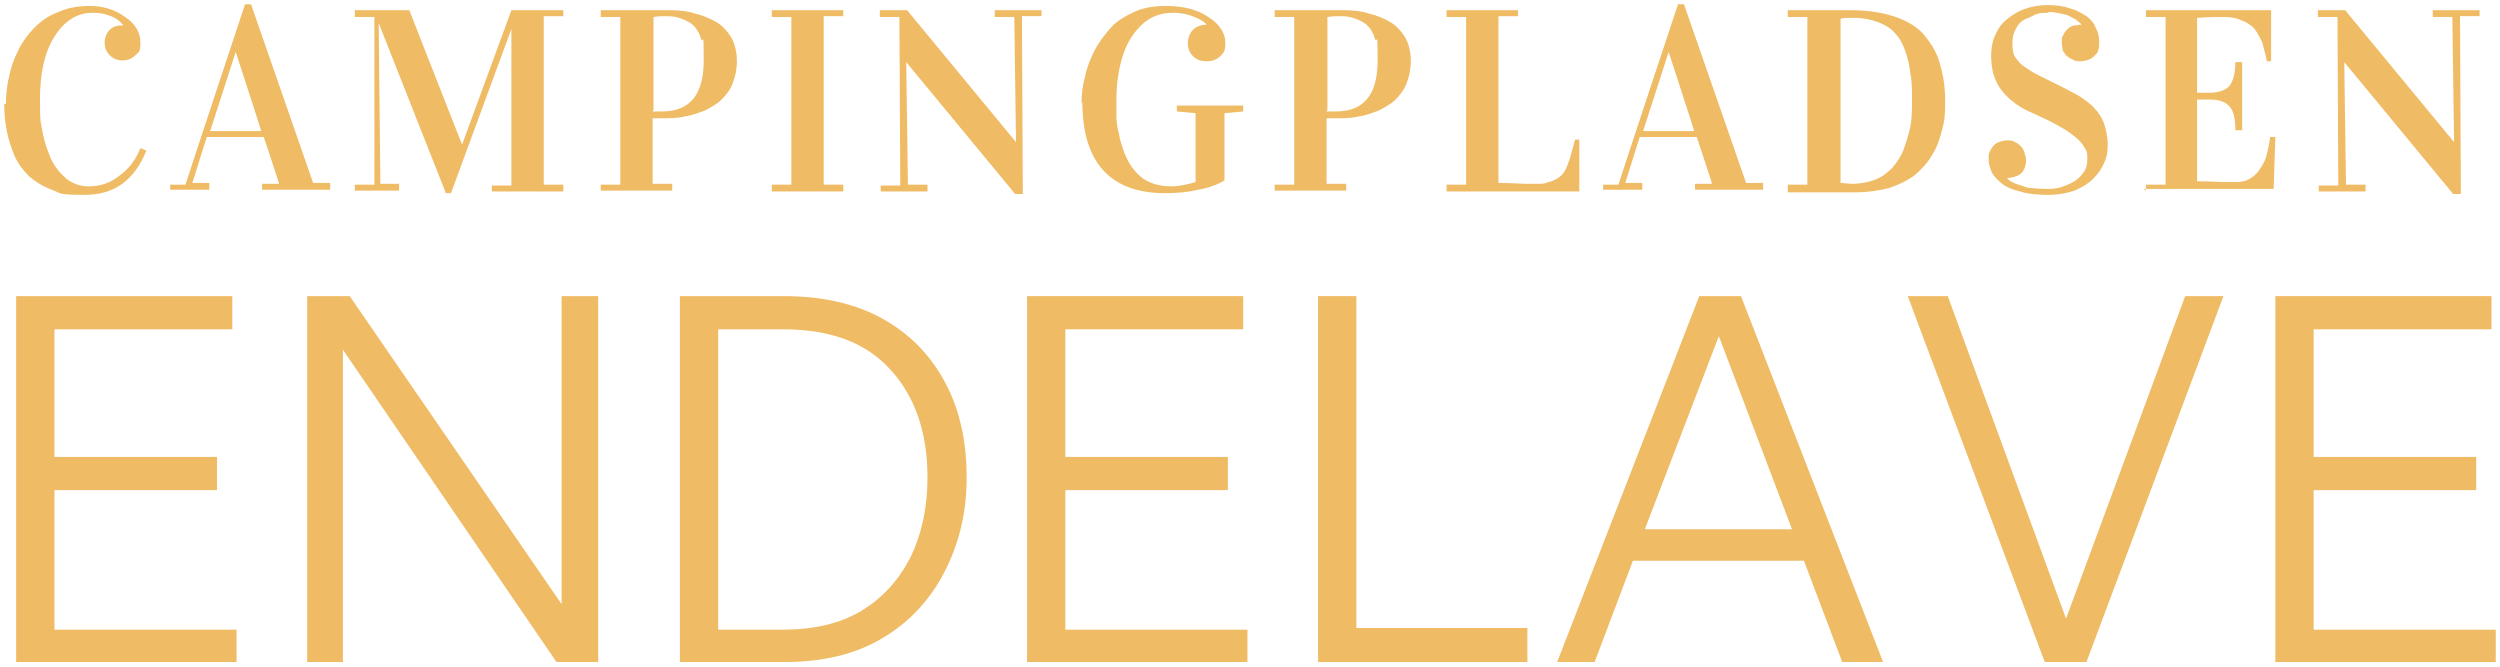
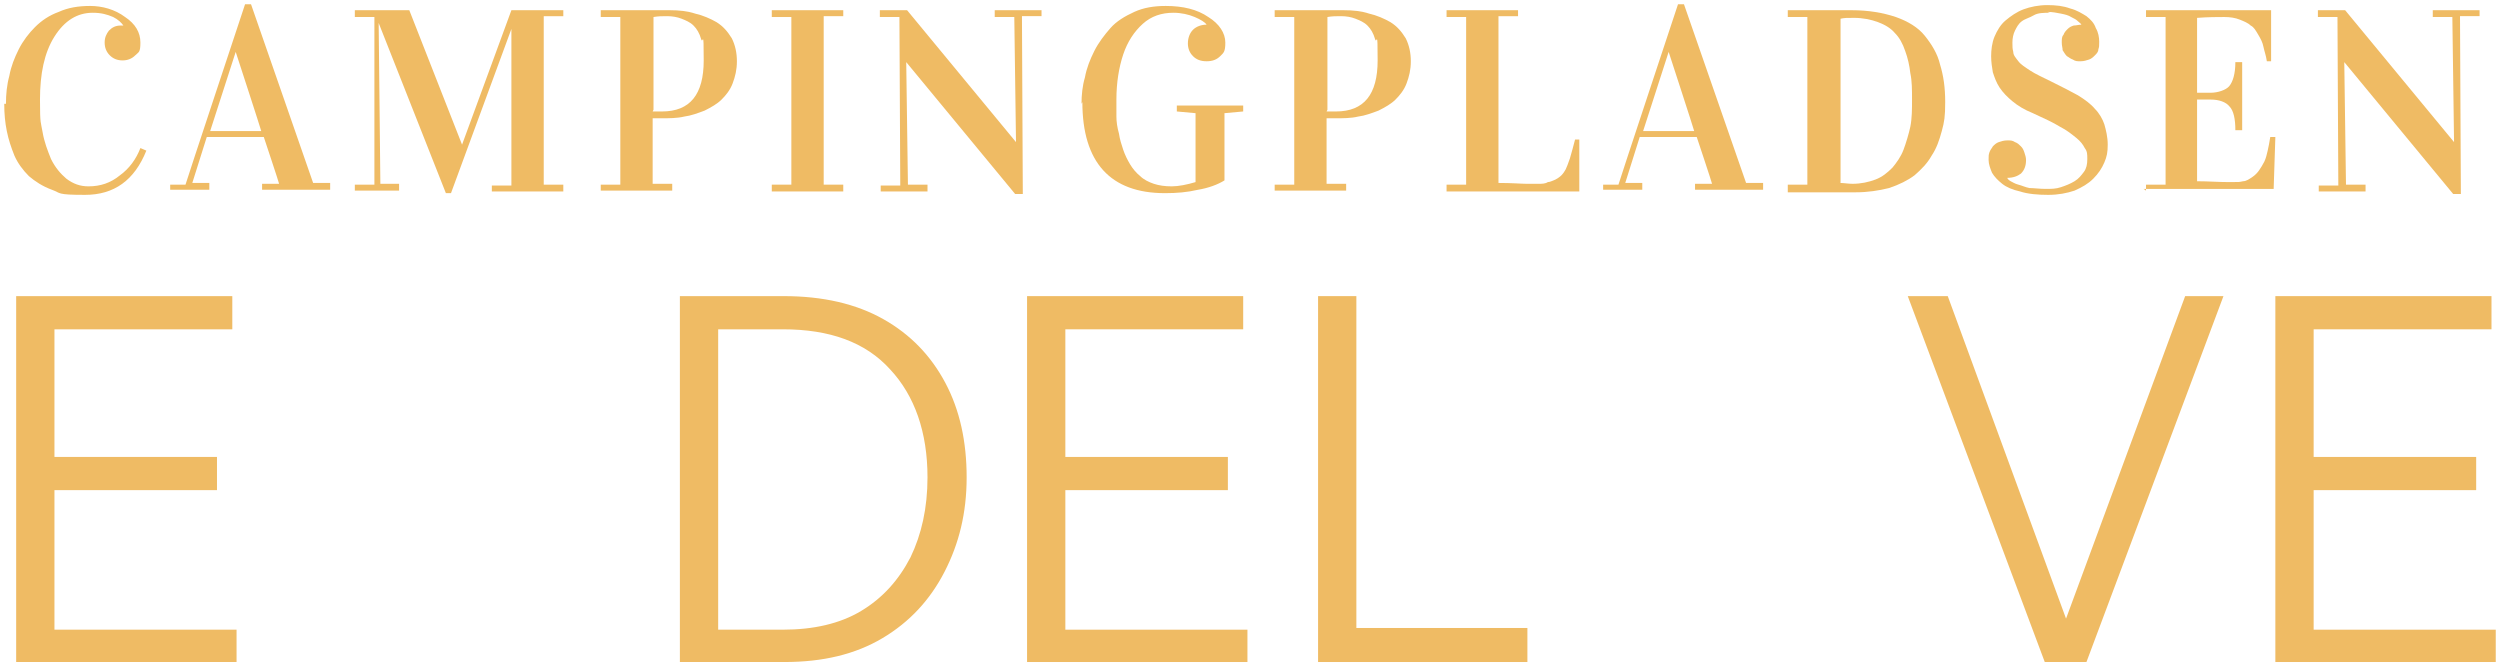
<svg xmlns="http://www.w3.org/2000/svg" id="Lag_1" version="1.1" viewBox="0 0 293.8 78.4">
  <defs>
    <style>
      .st0 {
        fill: #efbb64;
      }
    </style>
  </defs>
  <path class="st0" d="M.7,12.2c0-1.1.1-2.2.4-3.3.2-1.1.6-2.1,1.1-3.1.5-1,1.2-1.9,1.9-2.6.8-.8,1.7-1.4,2.8-1.8,1.1-.5,2.3-.7,3.7-.7s2.9.4,4.1,1.3c1.2.8,1.8,1.8,1.8,3s-.2,1.1-.6,1.5c-.4.4-.9.6-1.5.6s-1.1-.2-1.5-.6c-.4-.4-.6-.9-.6-1.5s.2-1,.5-1.4c.4-.4.8-.6,1.4-.6s.2,0,.3,0h0c-.2-.3-.6-.7-1.2-1-.7-.3-1.4-.5-2.4-.5-1.8,0-3.3.9-4.5,2.8-1.2,1.9-1.7,4.4-1.7,7.4s.1,2.6.3,3.8c.2,1.2.6,2.2,1,3.2.5,1,1.1,1.7,1.8,2.3.8.6,1.6.9,2.6.9,1.4,0,2.6-.4,3.7-1.3,1.1-.8,1.9-1.9,2.4-3.2l.7.3c-1.4,3.5-3.8,5.2-7.2,5.2s-2.8-.2-3.9-.6c-1.1-.4-2-1-2.7-1.6-.7-.7-1.3-1.5-1.7-2.4-.4-1-.7-1.9-.9-2.9-.2-1-.3-2-.3-3.2Z" />
  <path class="st0" d="M20,22.4v-.7h1.8c0-.1,7-21.2,7-21.2h.7l7.3,21h2v.8h-8v-.7h2c0-.1-1.8-5.5-1.8-5.5h-6.7l-1.7,5.4h2v.8h-4.6ZM24.6,15.4h6.1c0-.1-3-9.3-3-9.3h0l-3,9.3Z" />
  <path class="st0" d="M41.7,22.4v-.7h2.3V2h-2.3v-.8h6.4l6.2,15.8h0l5.8-15.8h6.1v.7h-2.3v19.8h2.3v.8h-8.4v-.7h2.3c0-.1,0-18.4,0-18.4h0l-7.1,19.3h-.6l-7.9-20h0l.2,18.9h2.2v.8h-5.4Z" />
  <path class="st0" d="M70.6,22.4v-.7h2.3V2h-2.3v-.8h8.1c1.1,0,2.1.1,3,.4.9.2,1.8.6,2.5,1,.8.5,1.3,1.1,1.8,1.9.4.8.6,1.7.6,2.7s-.2,1.8-.5,2.6c-.3.8-.8,1.4-1.3,1.9-.5.5-1.2.9-2,1.3-.8.3-1.6.6-2.4.7-.8.2-1.8.2-2.7.2s-.5,0-1,0v7.7h2.3v.8h-8.4ZM76.7,13.1c.3,0,.7,0,1.1,0,3.3,0,4.9-2,4.9-6s-.1-1.8-.3-2.5c-.2-.7-.5-1.2-.9-1.6-.4-.4-.9-.6-1.4-.8s-1.1-.3-1.7-.3-1,0-1.6.1v10.9Z" />
  <path class="st0" d="M90.7,22.4v-.7h2.3V2h-2.3v-.8h8.4v.7h-2.3v19.8h2.3v.8h-8.4Z" />
  <path class="st0" d="M103.4,1.9v-.7h3.2l12.8,15.5h0l-.2-14.7h-2.3v-.8h5.5v.7h-2.3c0,.1.1,20.9.1,20.9h-.9l-12.8-15.5h0l.2,14.4h2.3v.8h-5.5v-.7h2.3c0-.1-.1-19.8-.1-19.8h-2.3Z" />
  <path class="st0" d="M127.1,12.2c0-1,.1-2.1.4-3.1.2-1.1.6-2.1,1.1-3.1.5-1,1.2-1.9,1.9-2.7.7-.8,1.7-1.4,2.8-1.9,1.1-.5,2.3-.7,3.7-.7,2,0,3.7.4,5,1.3,1.3.8,2,1.9,2,3s-.2,1.2-.6,1.6c-.4.4-.9.6-1.6.6s-1.2-.2-1.6-.6c-.4-.4-.6-.9-.6-1.5s.2-1.2.6-1.6c.4-.4,1-.6,1.6-.6h0c-.2-.3-.7-.6-1.4-.9-.7-.3-1.6-.5-2.5-.5-1.4,0-2.6.4-3.6,1.3-1,.9-1.8,2.1-2.3,3.6-.5,1.5-.8,3.3-.8,5.3s0,1.3,0,2c0,.6.1,1.3.3,2,.1.7.3,1.3.5,1.9.2.6.5,1.2.8,1.7.3.5.7,1,1.2,1.4.4.4,1,.7,1.6.9.6.2,1.3.3,2.1.3s1.8-.2,2.8-.5v-8.1l-2.2-.2v-.7h7.8v.7l-2.2.2v7.9c-.8.5-1.9.9-3.1,1.1-1.3.3-2.5.4-3.9.4-6.4,0-9.7-3.6-9.7-10.7Z" />
  <path class="st0" d="M149.8,22.4v-.7h2.3V2h-2.3v-.8h8.1c1.1,0,2.1.1,3,.4.9.2,1.8.6,2.5,1,.8.5,1.3,1.1,1.8,1.9.4.8.6,1.7.6,2.7s-.2,1.8-.5,2.6c-.3.8-.8,1.4-1.3,1.9-.5.5-1.2.9-2,1.3-.8.3-1.6.6-2.4.7-.8.2-1.8.2-2.7.2s-.5,0-1,0v7.7h2.3v.8h-8.4ZM155.9,13.1c.3,0,.7,0,1.1,0,3.3,0,4.9-2,4.9-6s-.1-1.8-.3-2.5c-.2-.7-.5-1.2-.9-1.6-.4-.4-.9-.6-1.4-.8s-1.1-.3-1.7-.3-1,0-1.6.1v10.9Z" />
  <path class="st0" d="M170,22.4v-.7h2.3V2h-2.3v-.8h8.4v.7h-2.3v19.6c1.6,0,2.7.1,3.3.1s1,0,1.4,0c.4,0,.8,0,1.1-.2.3,0,.6-.2.9-.3.2-.1.5-.3.7-.5.2-.2.4-.5.5-.7.1-.2.3-.7.5-1.3.2-.7.4-1.4.6-2.2h.5v6.1h-15.6Z" />
  <path class="st0" d="M188.4,22.4v-.7h1.8c0-.1,7-21.2,7-21.2h.7l7.3,21h2v.8h-8v-.7h2c0-.1-1.8-5.5-1.8-5.5h-6.7l-1.7,5.4h2v.8h-4.6ZM193,15.4h6.1c0-.1-3-9.3-3-9.3h0l-3,9.3Z" />
  <path class="st0" d="M210.1,22.4v-.7h2.3V2h-2.3v-.8h7.5c2,0,3.7.3,5.2.8,1.4.5,2.6,1.2,3.4,2.2.8,1,1.5,2.1,1.8,3.4.4,1.3.6,2.7.6,4.4s-.1,2.3-.4,3.4-.6,2-1.2,2.9c-.5.9-1.2,1.6-2,2.3-.8.6-1.8,1.1-3,1.5-1.2.3-2.5.5-3.9.5h-8ZM216.2,21.5c.5,0,1,.1,1.5.1,1,0,1.9-.2,2.7-.5.8-.3,1.4-.8,2-1.4.5-.6,1-1.3,1.3-2.1.3-.8.6-1.8.8-2.7.2-1,.2-2.1.2-3.2s0-2.2-.2-3.1c-.1-.9-.3-1.8-.6-2.6-.3-.9-.7-1.6-1.2-2.1-.5-.6-1.2-1-2-1.3-.8-.3-1.8-.5-2.8-.5s-1.1,0-1.6.1v19.3Z" />
  <path class="st0" d="M240.9,1.5c-.7,0-1.4,0-1.9.3s-1,.4-1.4.7c-.4.3-.6.7-.8,1.1-.2.4-.3.9-.3,1.4s0,.7.1,1.1c0,.4.3.7.6,1.1.3.4.8.7,1.4,1.1.6.4,1.5.8,2.5,1.3,1.2.6,2.2,1.1,3.1,1.6.8.5,1.5,1,2,1.6.5.5.9,1.2,1.1,1.8.2.7.4,1.5.4,2.4s-.1,1.4-.4,2.1c-.3.7-.7,1.3-1.3,1.9-.6.6-1.3,1-2.2,1.4-.9.3-1.9.5-3.1.5s-2.4-.1-3.3-.4c-.9-.2-1.6-.5-2.1-.9-.5-.4-.9-.8-1.2-1.3-.2-.5-.4-1-.4-1.5s0-.6.1-.9c.1-.3.3-.5.4-.7.2-.2.4-.4.7-.5.3-.1.6-.2,1-.2s.6,0,.9.2c.3.1.5.3.7.5.2.2.3.4.4.7.1.3.2.6.2.9,0,.7-.2,1.2-.6,1.6-.4.3-.9.5-1.6.5h0c0,.1.2.3.4.4.2.1.5.3.9.4.4.1.8.3,1.3.4.5,0,1.2.1,1.9.1s1.2,0,1.8-.2c.6-.2,1.1-.4,1.6-.7.5-.3.8-.7,1.1-1.1.3-.4.4-.9.4-1.5s0-.9-.3-1.3c-.2-.4-.5-.8-1-1.2-.5-.4-1.1-.9-1.9-1.3-.8-.5-1.9-1-3.2-1.6-1-.4-1.8-.9-2.4-1.4-.6-.5-1.1-1-1.5-1.6-.4-.6-.6-1.2-.8-1.8-.1-.6-.2-1.2-.2-1.9s.1-1.6.4-2.3c.3-.7.7-1.4,1.3-1.9.6-.5,1.3-1,2.1-1.3.8-.3,1.8-.5,2.8-.5s1.9.1,2.7.4c.8.2,1.4.6,1.9.9.5.4.9.8,1.1,1.4.3.5.4,1.1.4,1.6s0,.6-.1.9c0,.3-.2.5-.4.7-.2.2-.4.4-.7.5-.3.1-.6.2-1,.2s-.6,0-.9-.2c-.3-.1-.5-.3-.7-.4-.2-.2-.3-.4-.5-.7,0-.3-.1-.5-.1-.9s0-.7.2-.9c.1-.3.3-.5.5-.7.2-.2.4-.3.7-.4.3,0,.6-.1.9-.1h0c0-.1-.2-.2-.4-.4-.2-.2-.4-.3-.8-.5-.3-.2-.7-.3-1.2-.4-.5-.1-1-.2-1.6-.2Z" />
  <path class="st0" d="M252.2,22.4v-.7h2.3V2h-2.3v-.8h14.7v6c.1,0-.5,0-.5,0-.1-.7-.3-1.2-.4-1.7-.1-.5-.3-.9-.6-1.4-.3-.5-.5-.9-.9-1.1-.3-.3-.8-.5-1.3-.7-.5-.2-1.1-.3-1.8-.3s-1.9,0-3.2.1v8.8c.3,0,.8,0,1.6,0s1.8-.3,2.2-.8c.4-.5.7-1.4.7-2.8h.8v8h-.8c0-1.3-.2-2.3-.7-2.8-.4-.5-1.2-.8-2.2-.8s-1.3,0-1.6,0v9.6c1.3,0,2.5.1,3.8.1s1.1,0,1.6-.1c.4,0,.8-.3,1.1-.5.3-.2.6-.5.8-.8.2-.3.4-.6.6-1,.2-.4.3-.9.4-1.3.1-.4.2-1,.3-1.6h.6l-.2,6.1h-15.3Z" />
  <path class="st0" d="M272.4,1.9v-.7h3.2l12.8,15.5h0l-.2-14.7h-2.3v-.8h5.5v.7h-2.3c0,.1.1,20.9.1,20.9h-.9l-12.8-15.5h0l.2,14.4h2.3v.8h-5.5v-.7h2.3c0-.1-.1-19.8-.1-19.8h-2.3Z" />
  <path class="st0" d="M27.8,73.9v3.9H1.9v-43h25.4v3.9H6.4v15h19.1v3.9H6.4v16.4h21.4Z" />
-   <path class="st0" d="M65.4,77.8l-25.1-36.7v36.7h-4.2v-43h5l24.9,36.2v-36.2h4.3v43h-4.8Z" />
  <path class="st0" d="M92.1,77.8h-12.2v-43h12.2c4.6,0,8.5.9,11.7,2.7,3.2,1.8,5.6,4.3,7.3,7.5,1.7,3.2,2.5,6.9,2.5,11.1s-.9,7.8-2.6,11.1c-1.7,3.3-4.1,5.9-7.3,7.8-3.2,1.9-7,2.8-11.5,2.8ZM84.4,38.7v35.3h7.6c3.6,0,6.7-.7,9.2-2.2,2.5-1.5,4.4-3.6,5.8-6.3,1.3-2.7,2-5.8,2-9.4,0-5.3-1.5-9.6-4.4-12.7-2.9-3.2-7.1-4.7-12.6-4.7h-7.6Z" />
  <path class="st0" d="M146.6,73.9v3.9h-25.9v-43h25.4v3.9h-20.9v15h19.1v3.9h-19.1v16.4h21.4Z" />
  <path class="st0" d="M179.5,77.8h-24.6v-43h4.5v39h20.1v4Z" />
-   <path class="st0" d="M216.5,77.8l-4.5-11.9h-20.1l-4.5,11.9h-4.4l16.7-43h4.9l16.7,43h-4.8ZM202,39.5l-8.7,22.7h17.3l-8.6-22.7Z" />
  <path class="st0" d="M261.3,34.8l-16.1,43h-4.9l-16.1-43h4.7l13.9,37.9,14-37.9h4.5Z" />
  <path class="st0" d="M293.3,73.9v3.9h-25.9v-43h25.4v3.9h-20.9v15h19.1v3.9h-19.1v16.4h21.4Z" />
</svg>